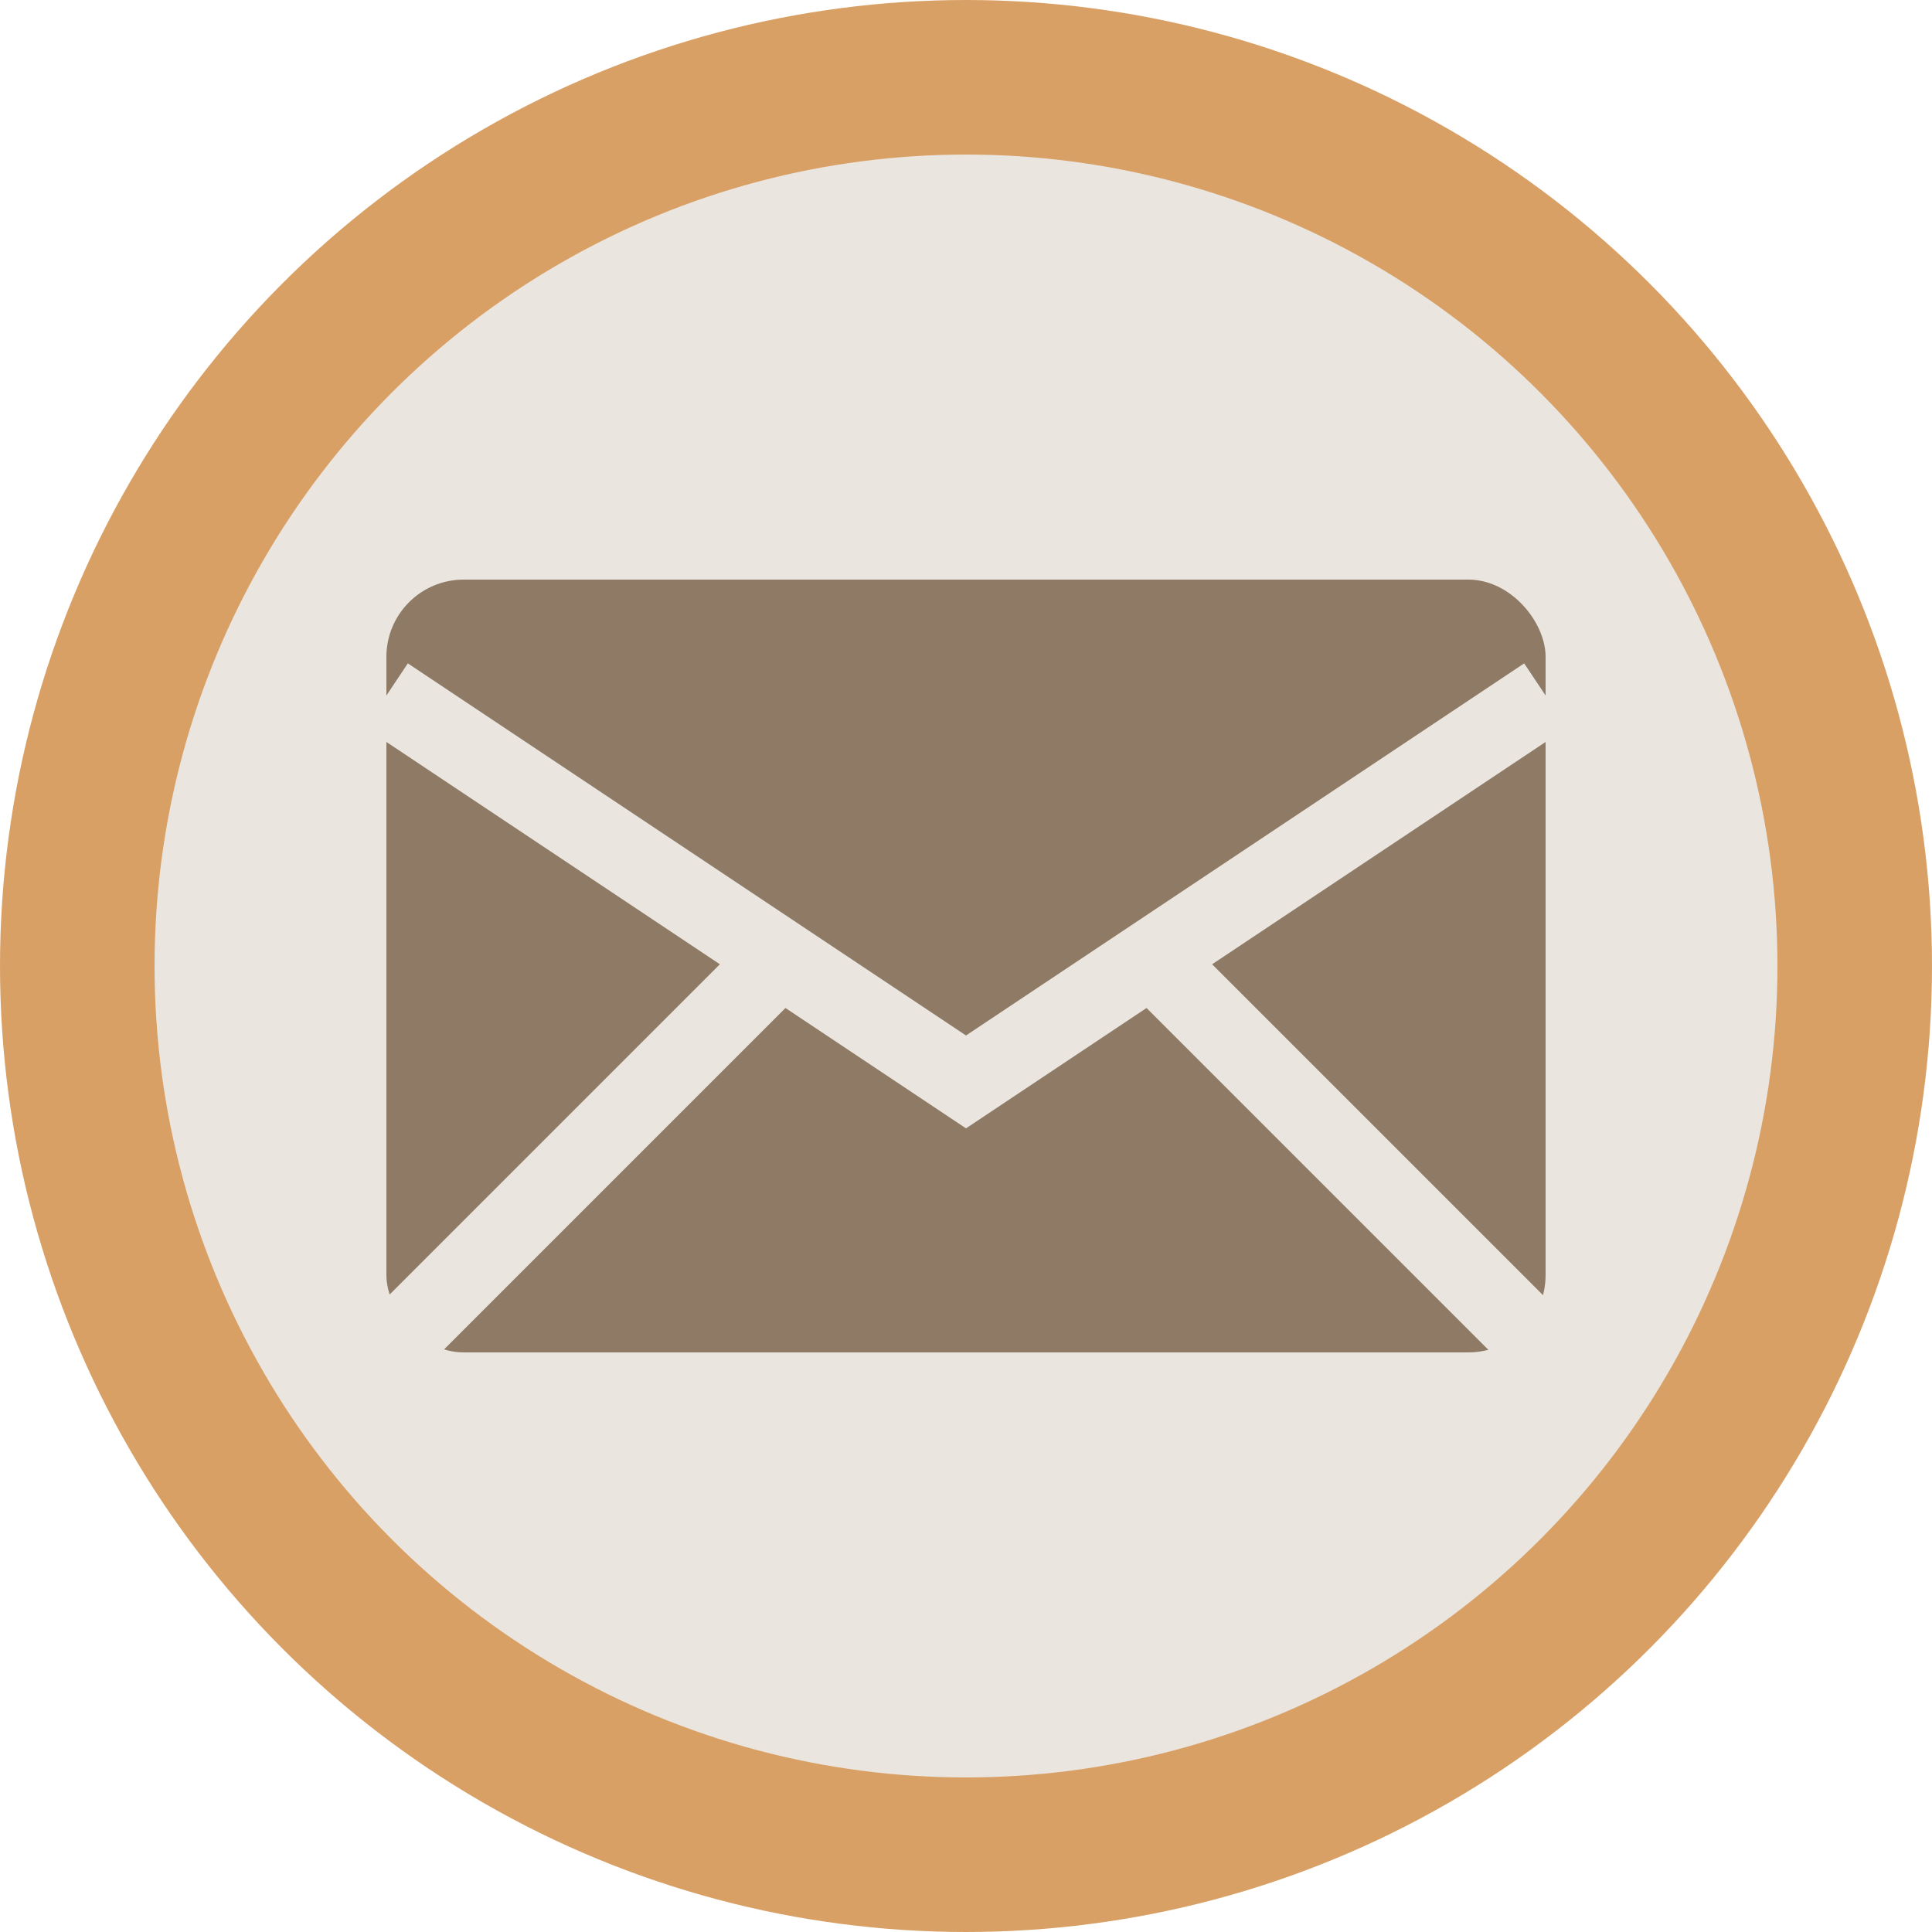
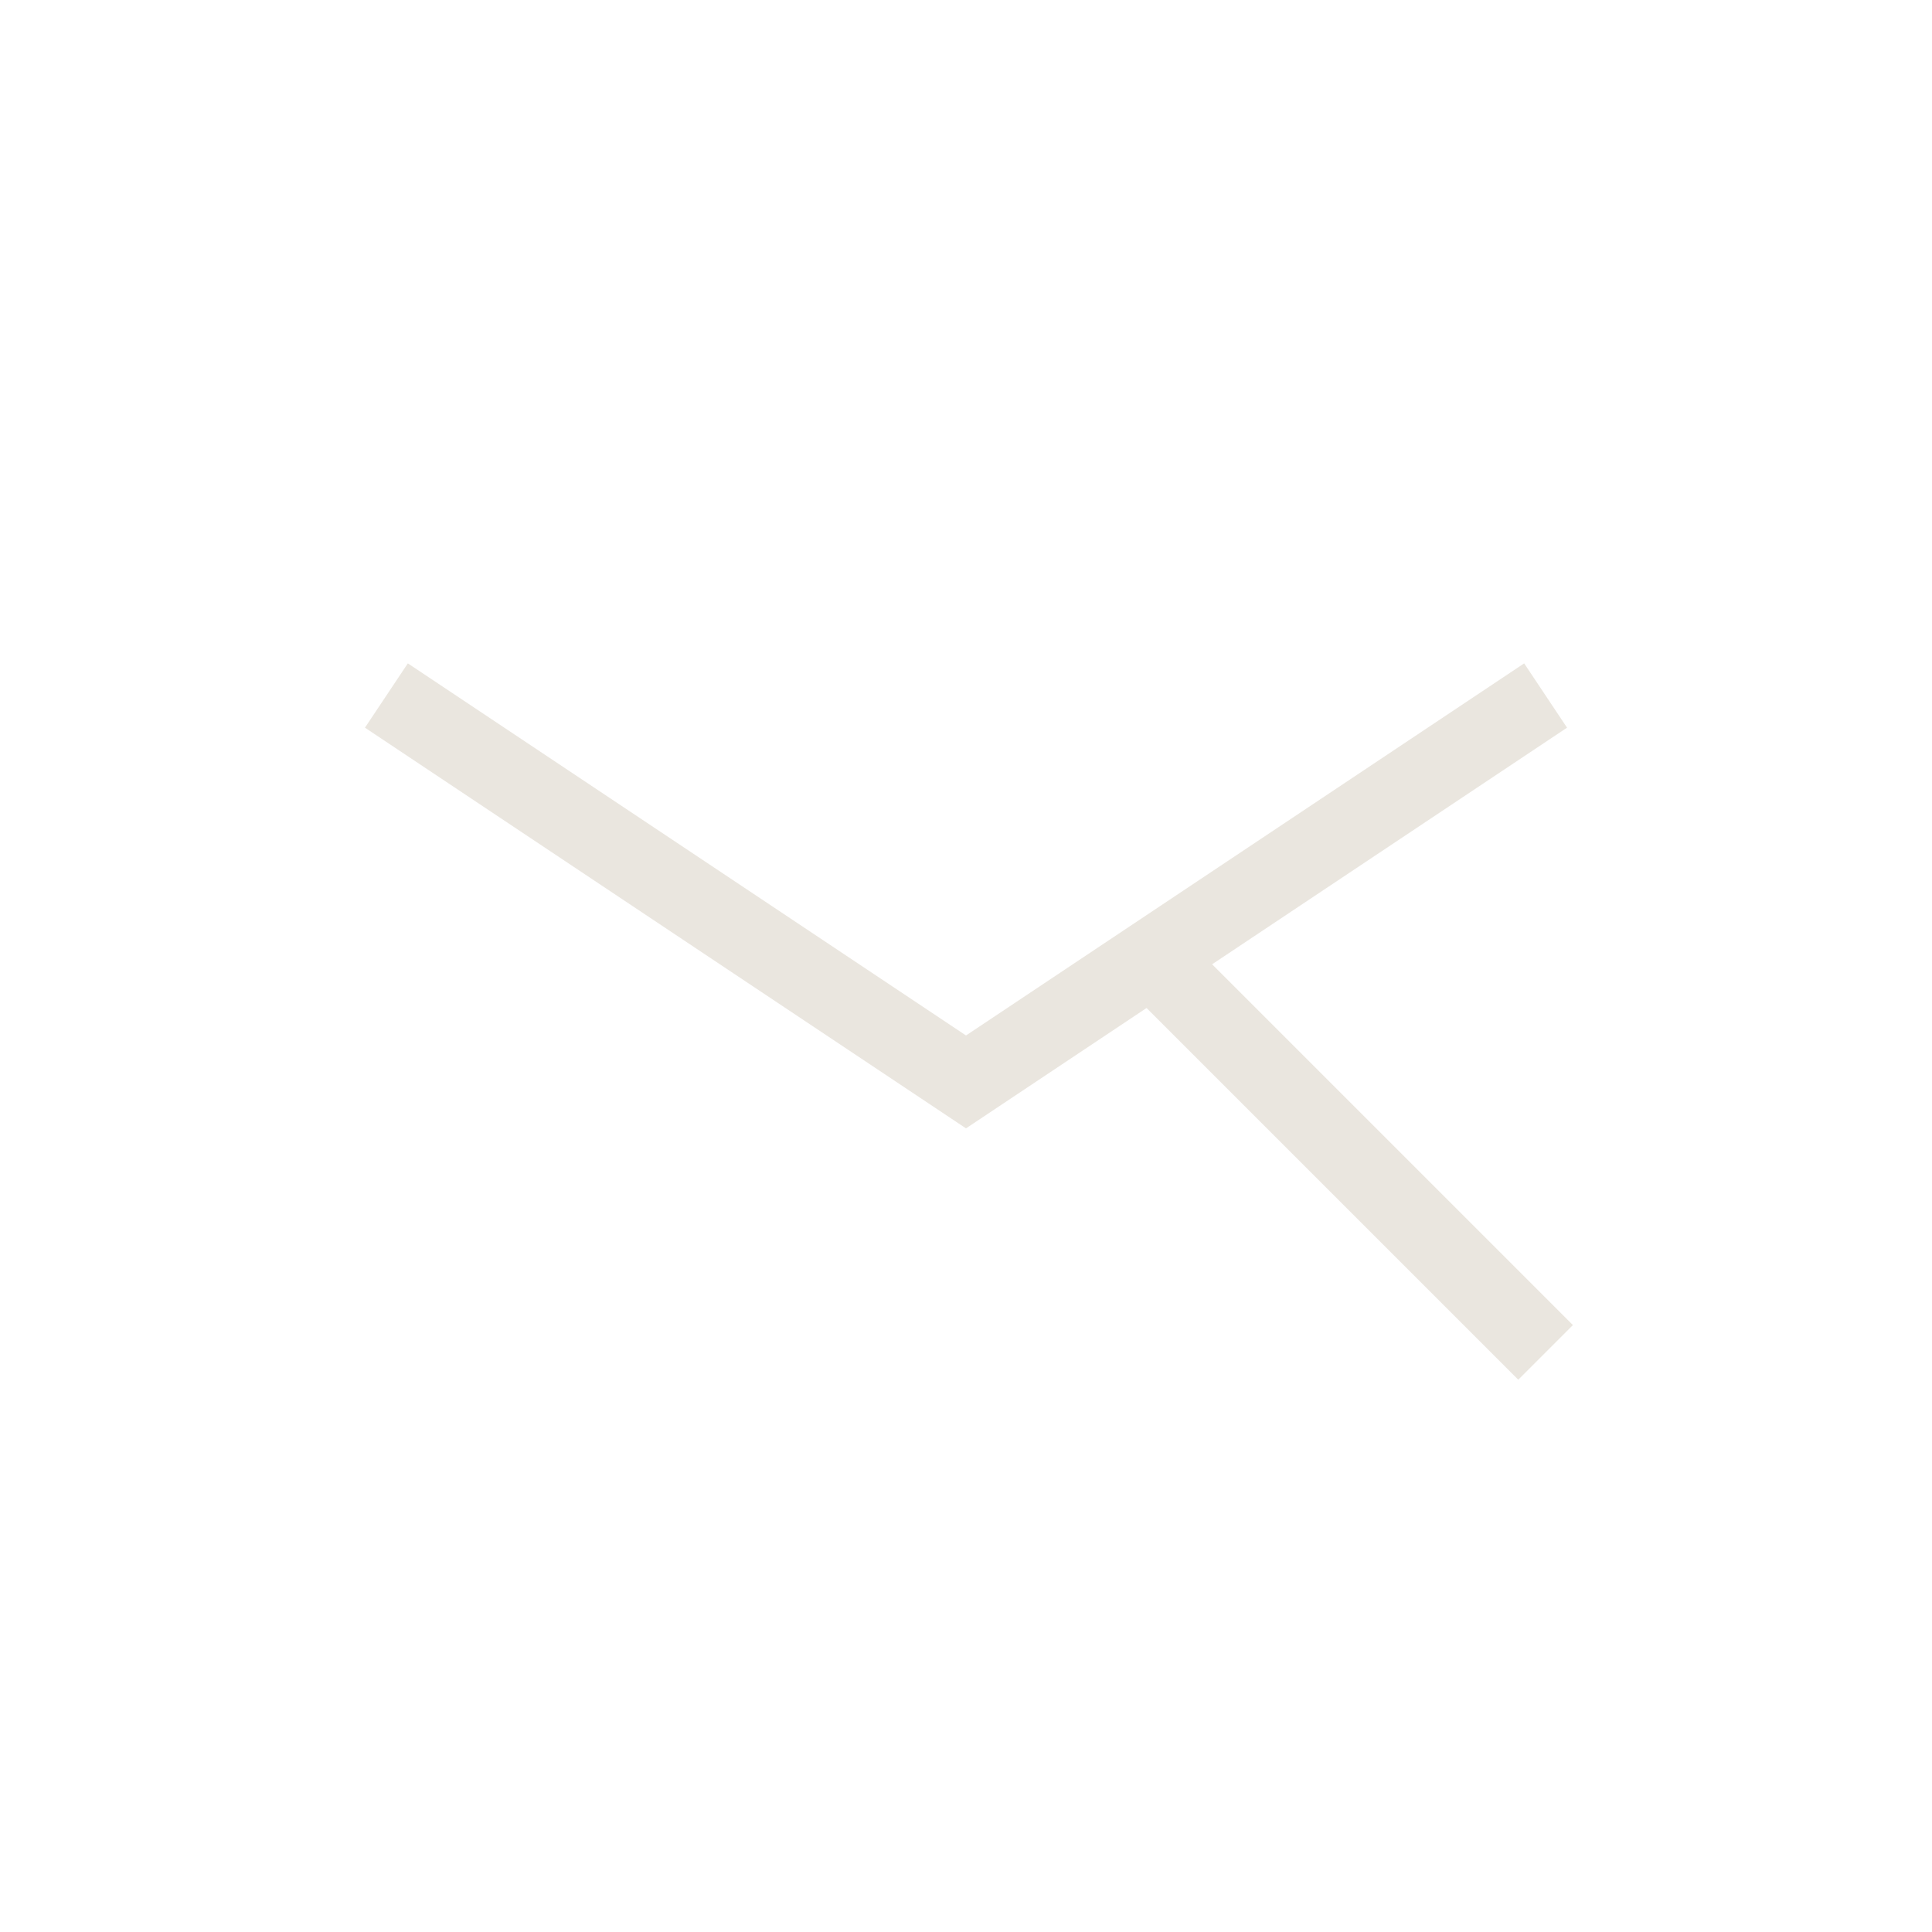
<svg xmlns="http://www.w3.org/2000/svg" width="50" height="50" viewBox="0 0 50 50" fill="none">
-   <circle cx="25" cy="25" r="23" fill="#EAE6DF" stroke="#D9A066" stroke-width="4" />
-   <rect x="10" y="15" width="30" height="20" rx="2" fill="#8E7A65" />
  <path d="M10 18L25 28L40 18" stroke="#EAE6DF" stroke-width="2" />
-   <path d="M10 35L20 25" stroke="#EAE6DF" stroke-width="2" />
  <path d="M40 35L30 25" stroke="#EAE6DF" stroke-width="2" />
</svg>